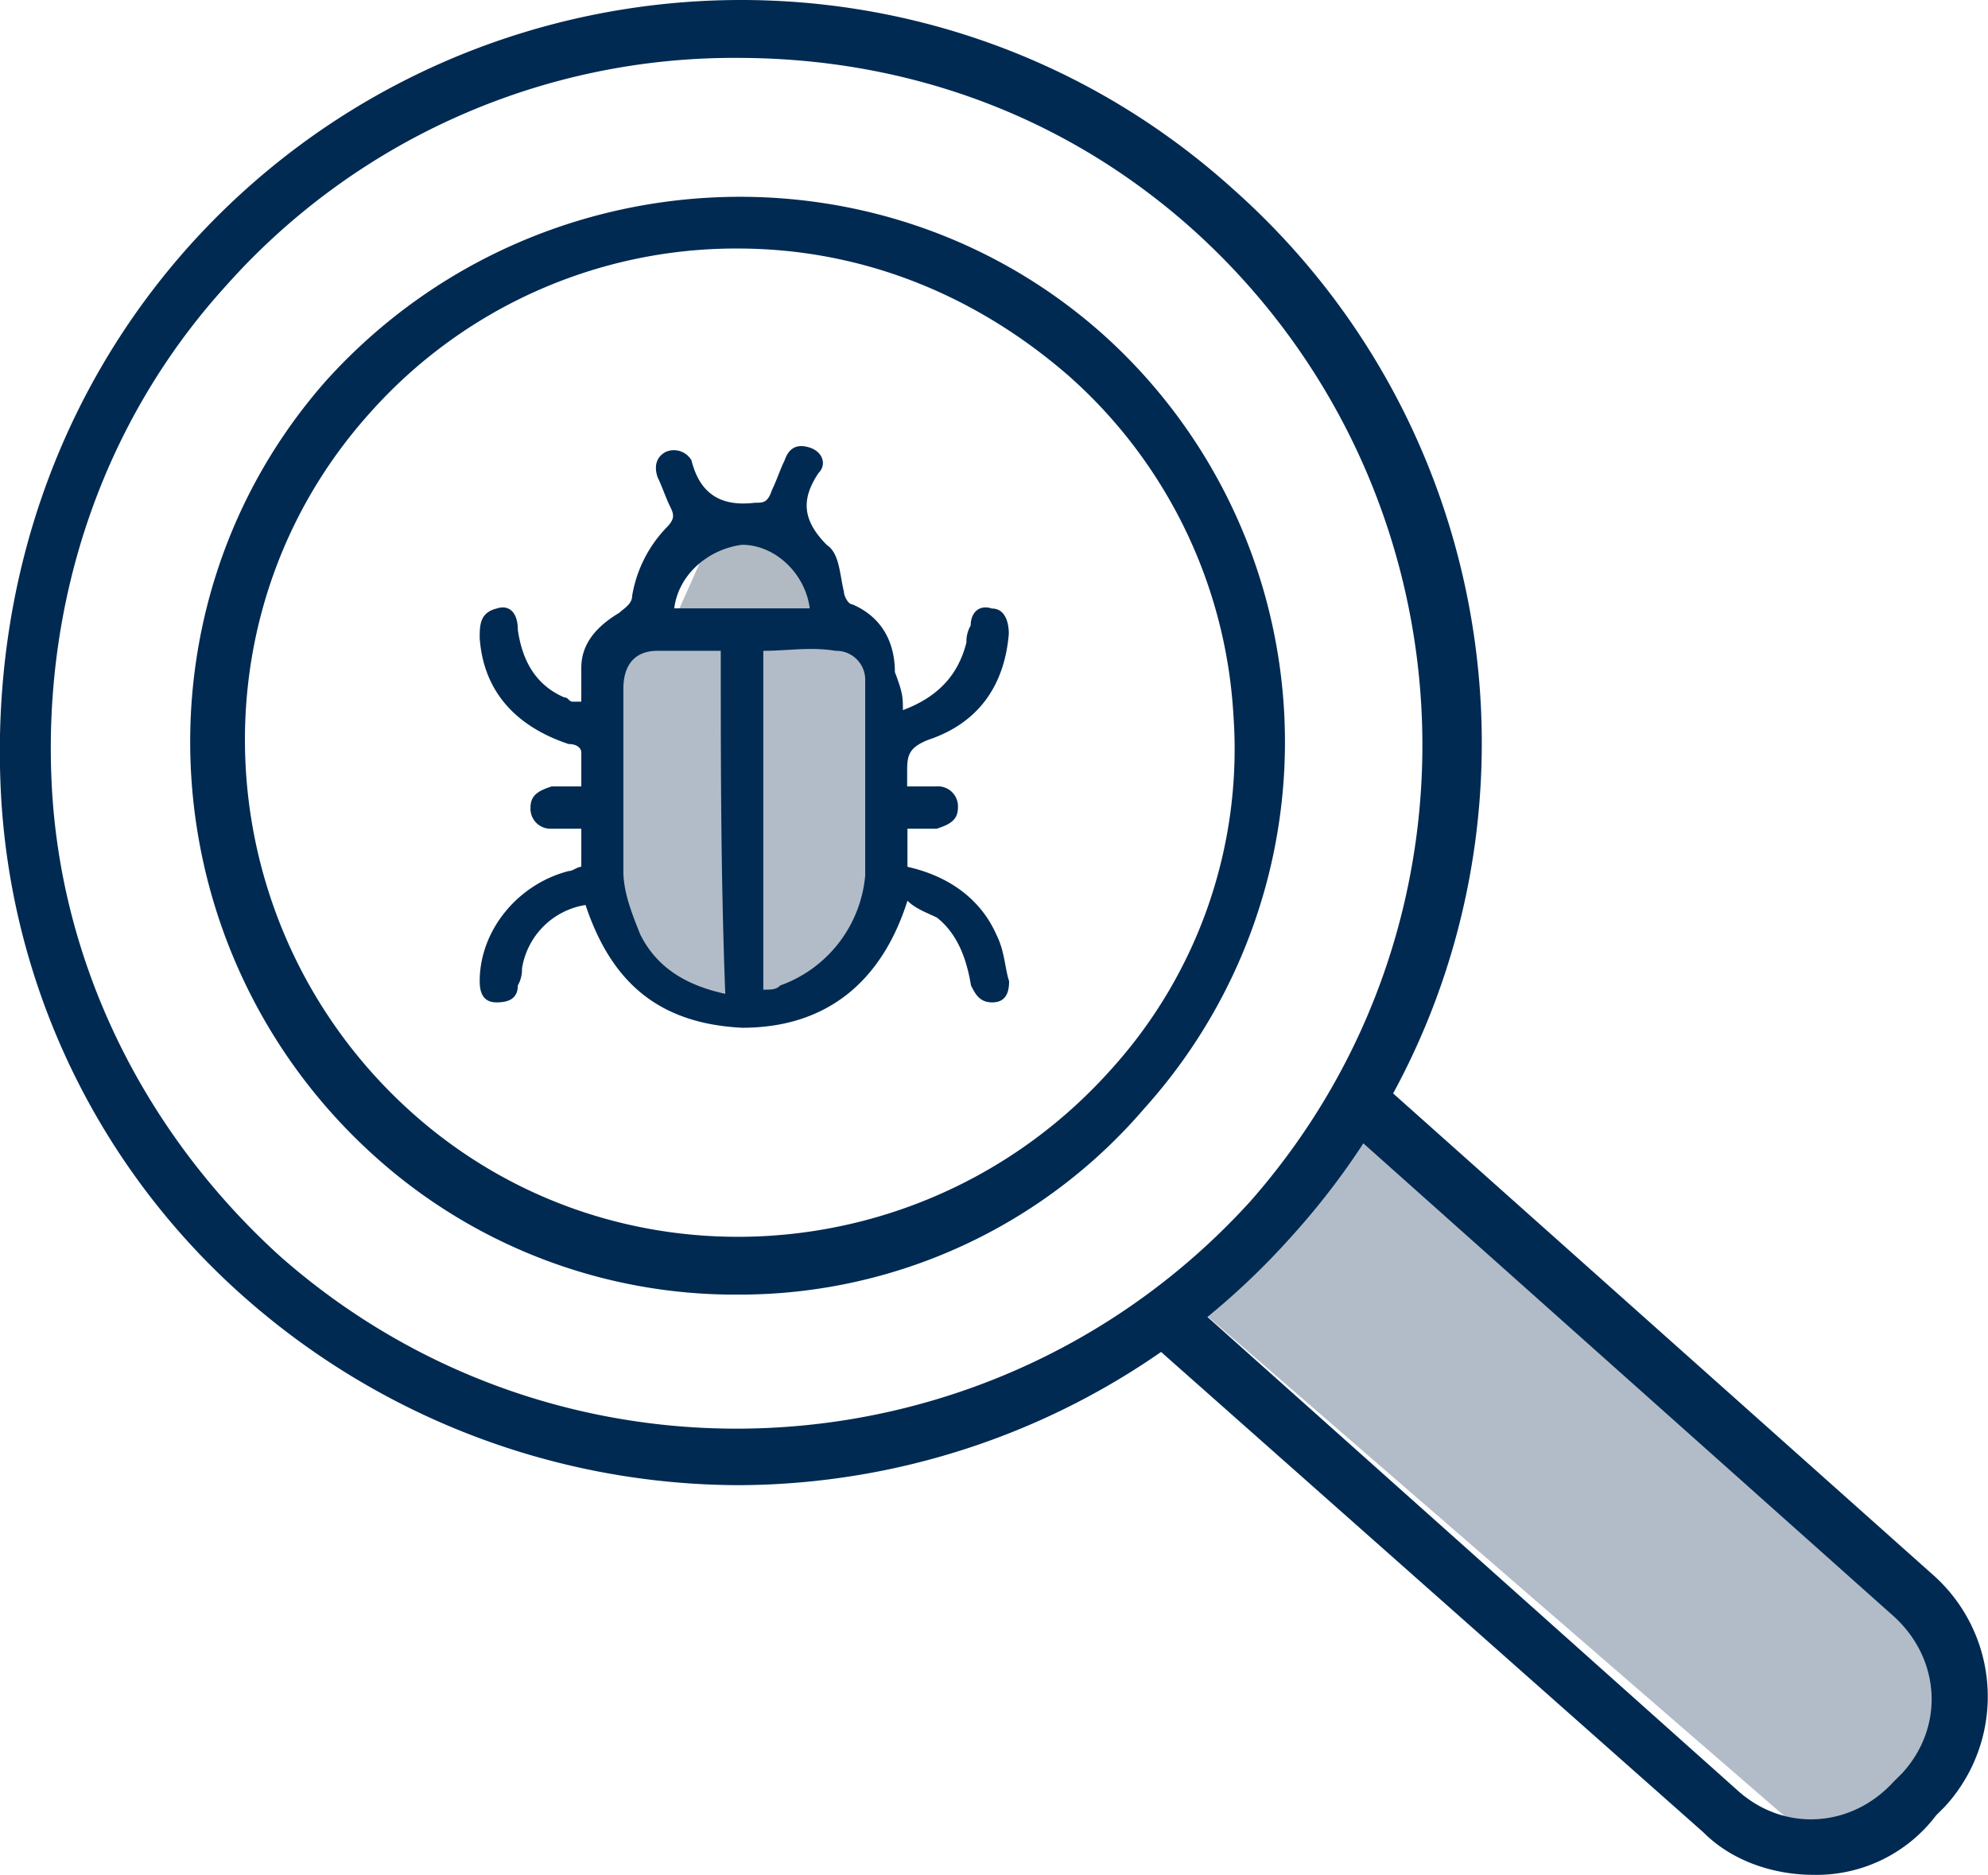
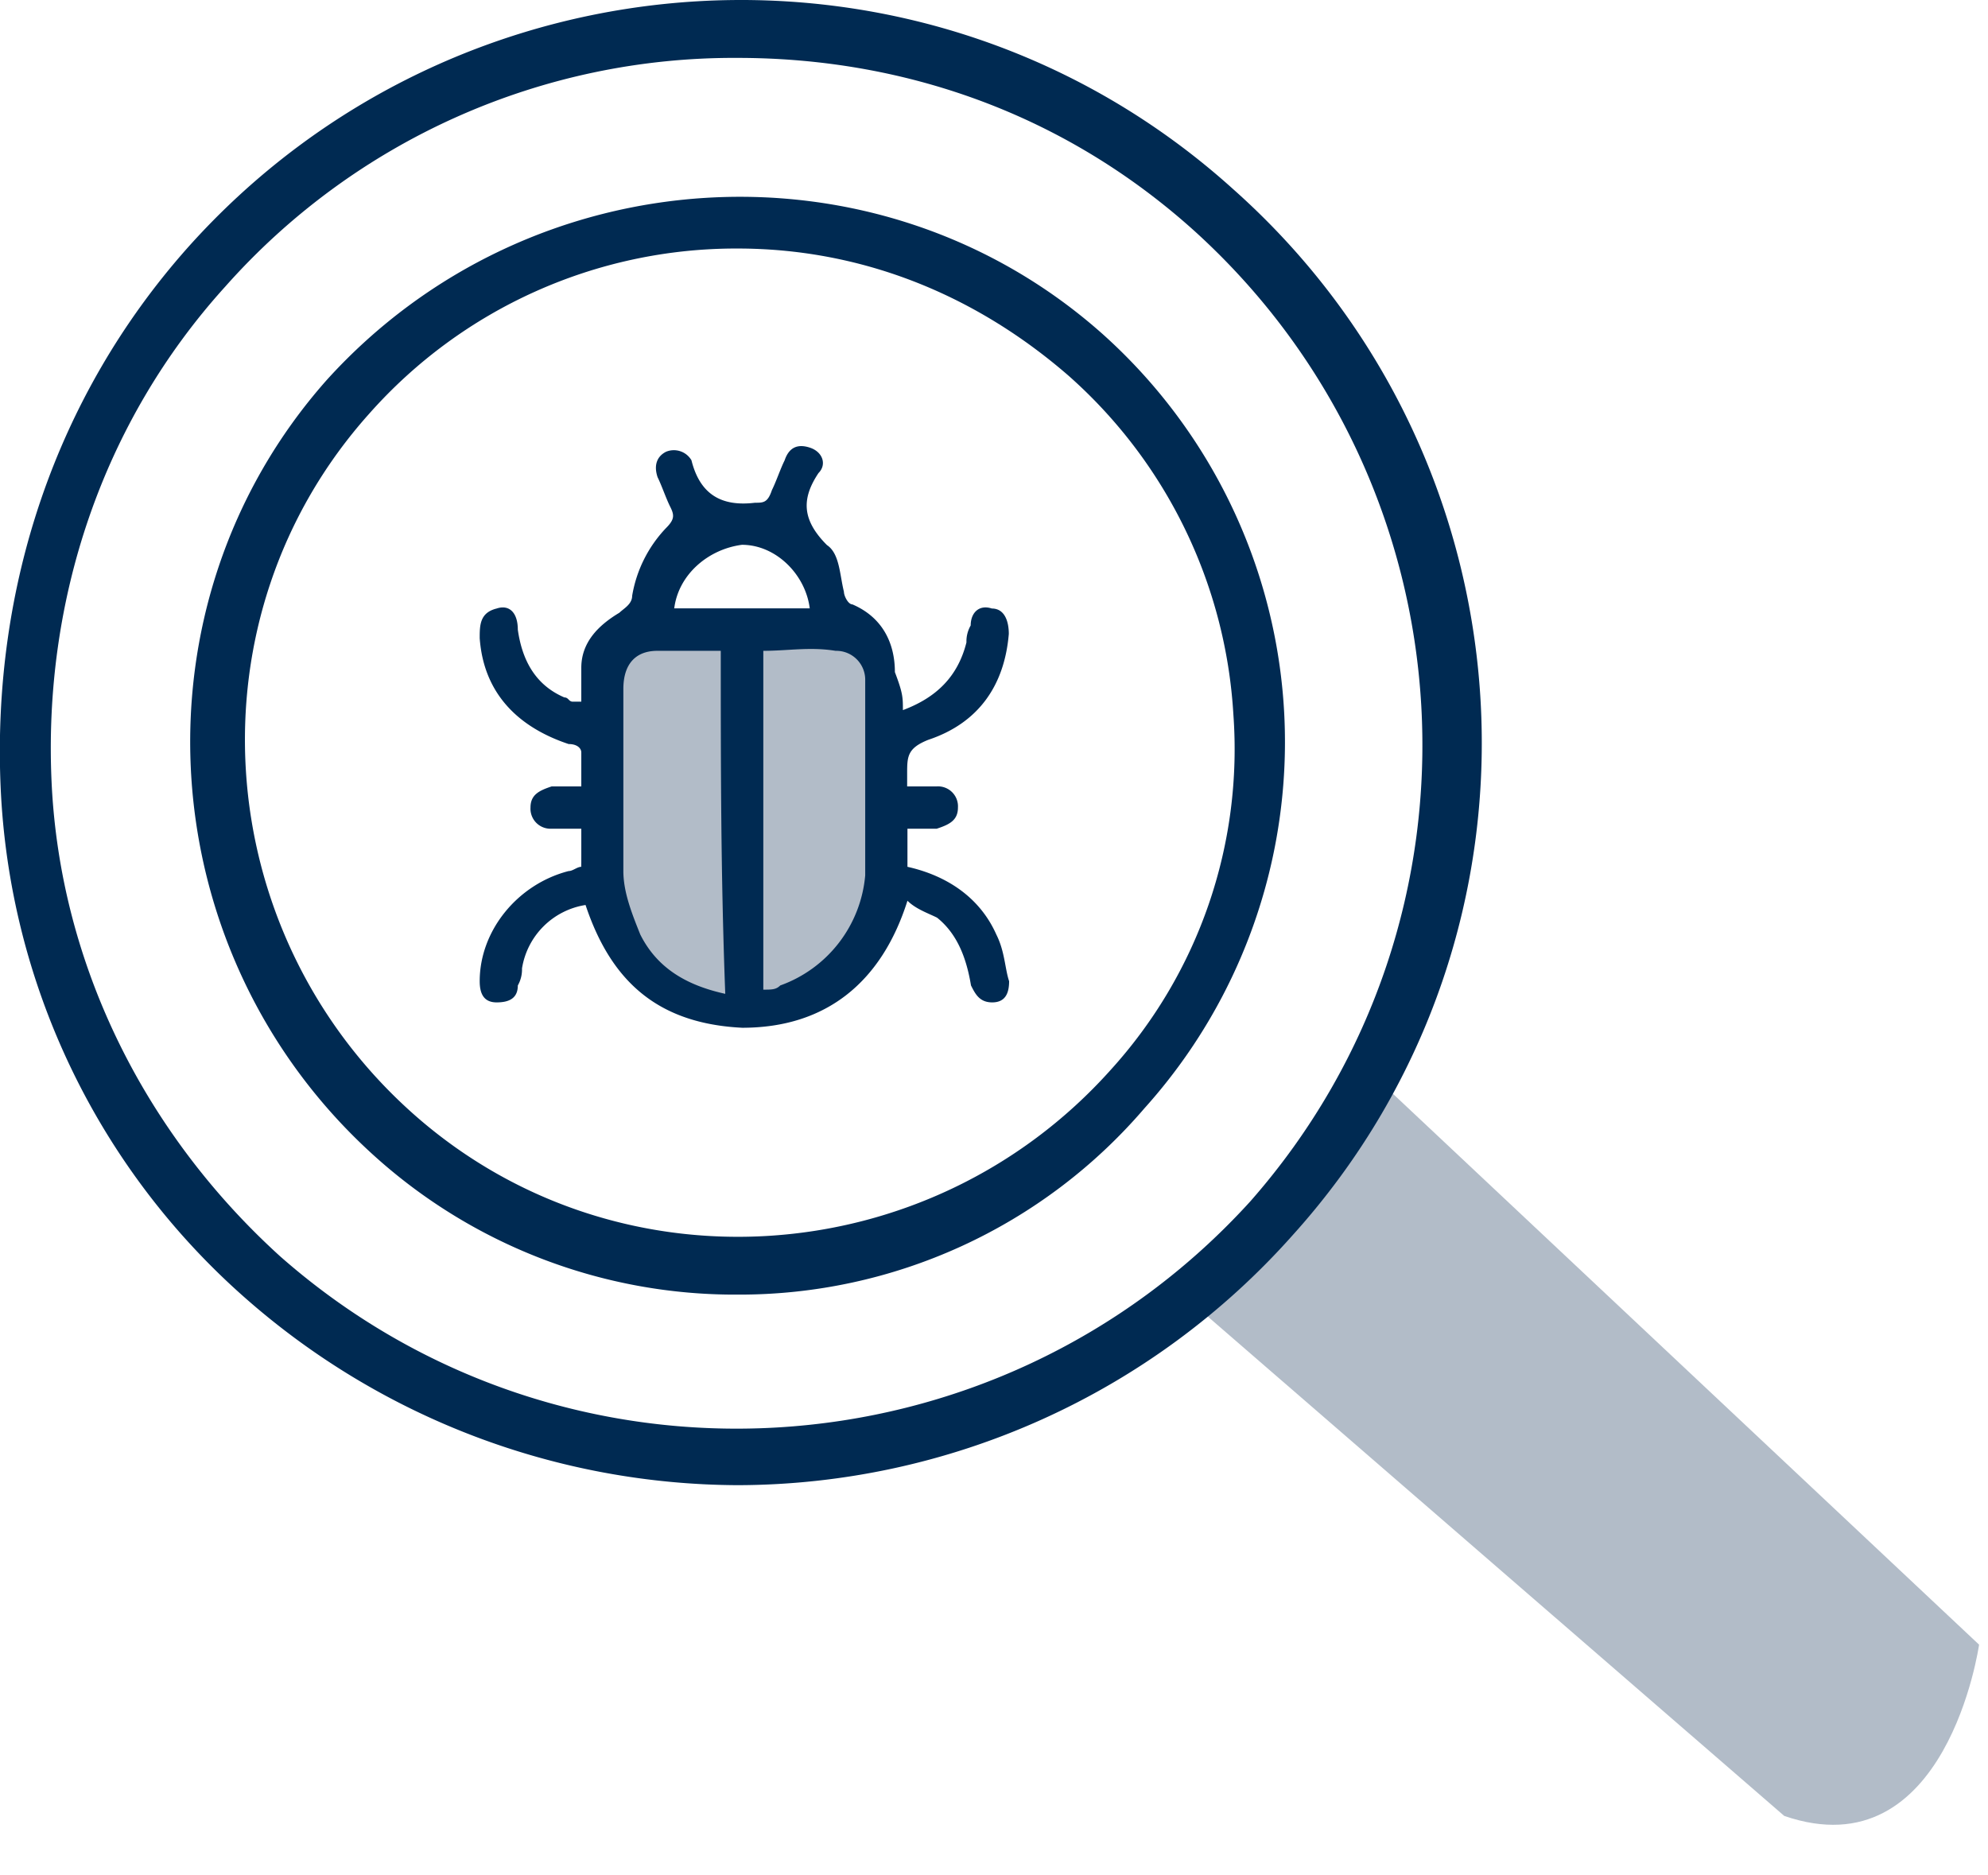
<svg xmlns="http://www.w3.org/2000/svg" id="Layer_1" data-name="Layer 1" viewBox="0 0 327.56 308.93">
  <defs>
    <style>.cls-1{fill:#b2bcc8;}.cls-2{fill:#b1bac2;}.cls-3{fill:#002a52;}</style>
  </defs>
  <path class="cls-1" d="M116.74,111.49h47.32v47.85s-9.37,16.2-34.49,12c0,0-13.26-.7-15.36-20.94Z" transform="translate(-18.48 -7.58)" />
-   <path class="cls-2" d="M129.57,109.75l5.53-12.37s6.94-1.86,9.12-1.45,8.38,6.88,8.38,6.88v8.68Z" transform="translate(-18.48 -7.58)" />
  <path class="cls-1" d="M246.81,186.7l97.76,91.88s-5.3,37.45-32.1,28.22l-99.16-85.9S237.6,203.81,246.81,186.7Z" transform="translate(-18.48 -7.58)" />
  <path class="cls-3" d="M140,252.3a123.46,123.46,0,0,1-80.95-30.7,119,119,0,0,1-40.47-84.44c-1.4-32.8,9.07-64.21,30.7-88.63C94-1.72,171.44-6.6,221.68,38.76c50.25,44.66,55.14,122.12,9.77,172.37A122.68,122.68,0,0,1,140,252.3Zm0-235.18A112,112,0,0,0,55.59,54.81c-20.23,22.33-30,51.64-28.61,81.65s15.35,57.92,37.69,78.16c46.75,41.17,117.93,37,159.81-9.07,41.17-46.76,37-117.94-9.08-159.81h0C193.77,26.2,167.25,17.12,140,17.12Z" transform="translate(-18.48 -7.58)" />
  <path class="cls-3" d="M140,220.9a88.65,88.65,0,0,1-60-23c-37-33.5-40.48-90.72-7.68-127.71,33.5-37,90.72-40.48,127.71-7.68a90.23,90.23,0,0,1,7,127.71A87.86,87.86,0,0,1,140,220.9Zm0-172.37A80.72,80.72,0,0,0,79.32,75.74c-30,33.5-26.52,85.14,7,115.15s85.14,26.52,115.15-7a78.61,78.61,0,0,0,20.23-58.62,80.84,80.84,0,0,0-27.21-55.83C178.42,55.51,159.57,48.53,140,48.53Z" transform="translate(-18.48 -7.58)" />
-   <path class="cls-3" d="M317.29,316.51c-6.28,0-13.26-2.1-18.14-7L207,227.88l6.28-7,91.42,81.65c7.68,7,18.84,6.28,25.82-1.4l1.4-1.39c7-7.68,6.28-18.84-1.4-25.82l-90-80.26,6.28-7,90,80.26a26.79,26.79,0,0,1,2.1,38.38l-1.4,1.4A24.74,24.74,0,0,1,317.29,316.51Z" transform="translate(-18.48 -7.58)" />
  <path class="cls-3" d="M167.25,124.59c5.58-2.09,9.07-5.58,10.47-11.16a5.24,5.24,0,0,1,.7-2.79c0-2.1,1.39-3.49,3.49-2.79,2.09,0,2.79,2.09,2.79,4.18-.7,8.38-4.89,14.66-13.26,17.45-3.49,1.39-3.49,2.79-3.49,5.58v2.1h4.88a3.29,3.29,0,0,1,3.49,3.48c0,2.1-1.39,2.8-3.49,3.49H168v6.28c6.28,1.4,11.86,4.89,14.65,11.17,1.4,2.79,1.4,5.58,2.1,7.68,0,2.09-.7,3.49-2.79,3.49s-2.79-1.4-3.49-2.79c-.7-4.19-2.1-8.38-5.59-11.17-1.39-.7-3.48-1.4-4.88-2.79-4.19,13.26-13.26,20.93-27.22,20.93-13.95-.69-21.63-7.67-25.82-20.23a12.58,12.58,0,0,0-10.47,10.46,5.35,5.35,0,0,1-.69,2.8c0,2.09-1.4,2.79-3.49,2.79s-2.79-1.4-2.79-3.49c0-8.38,6.28-16,14.65-18.15.7,0,1.4-.7,2.09-.7v-6.28h-4.88a3.3,3.3,0,0,1-3.49-3.49c0-2.09,1.4-2.79,3.49-3.48h4.88v-5.59c0-.7-.69-1.39-2.09-1.39-8.37-2.79-14-8.38-14.65-17.45,0-2.09,0-4.19,2.79-4.88,2.09-.7,3.49.69,3.49,3.48.69,4.89,2.79,9.08,7.67,11.17.7,0,.7.7,1.4.7h1.39v-5.58c0-4.19,2.8-7,6.28-9.08.7-.69,2.1-1.39,2.1-2.79a21.26,21.26,0,0,1,5.58-11.16c1.4-1.4,1.4-2.1.7-3.49s-1.4-3.49-2.09-4.89c-.7-2.09,0-3.49,1.39-4.19a3.36,3.36,0,0,1,4.19,1.4c1.39,5.58,4.88,7.68,10.47,7,1.39,0,2.09,0,2.79-2.09.7-1.4,1.39-3.49,2.09-4.89.7-2.09,2.09-2.79,4.19-2.09s2.79,2.79,1.39,4.18c-2.79,4.19-2.79,7.68,1.4,11.87,2.09,1.39,2.09,4.88,2.79,7.67,0,.7.7,2.1,1.4,2.1,4.88,2.09,7,6.28,7,11.16C167.25,121.8,167.25,122.5,167.25,124.59Zm-30-9.77H126.78c-3.49,0-5.59,2.1-5.59,6.28v30c0,3.49,1.4,7,2.79,10.47,2.8,5.58,7.68,8.38,14,9.77C137.24,151.81,137.24,133.67,137.24,114.82Zm7,0v55.83c1.4,0,2.1,0,2.79-.69a21.24,21.24,0,0,0,14-18.15v-32.1a4.77,4.77,0,0,0-4.88-4.89C151.9,114.13,148.41,114.82,144.22,114.82Zm-14.65-7H151.9c-.7-5.59-5.58-10.47-11.17-10.47C135.15,98.08,130.26,102.26,129.57,107.85Z" transform="translate(-18.48 -7.58)" />
</svg>